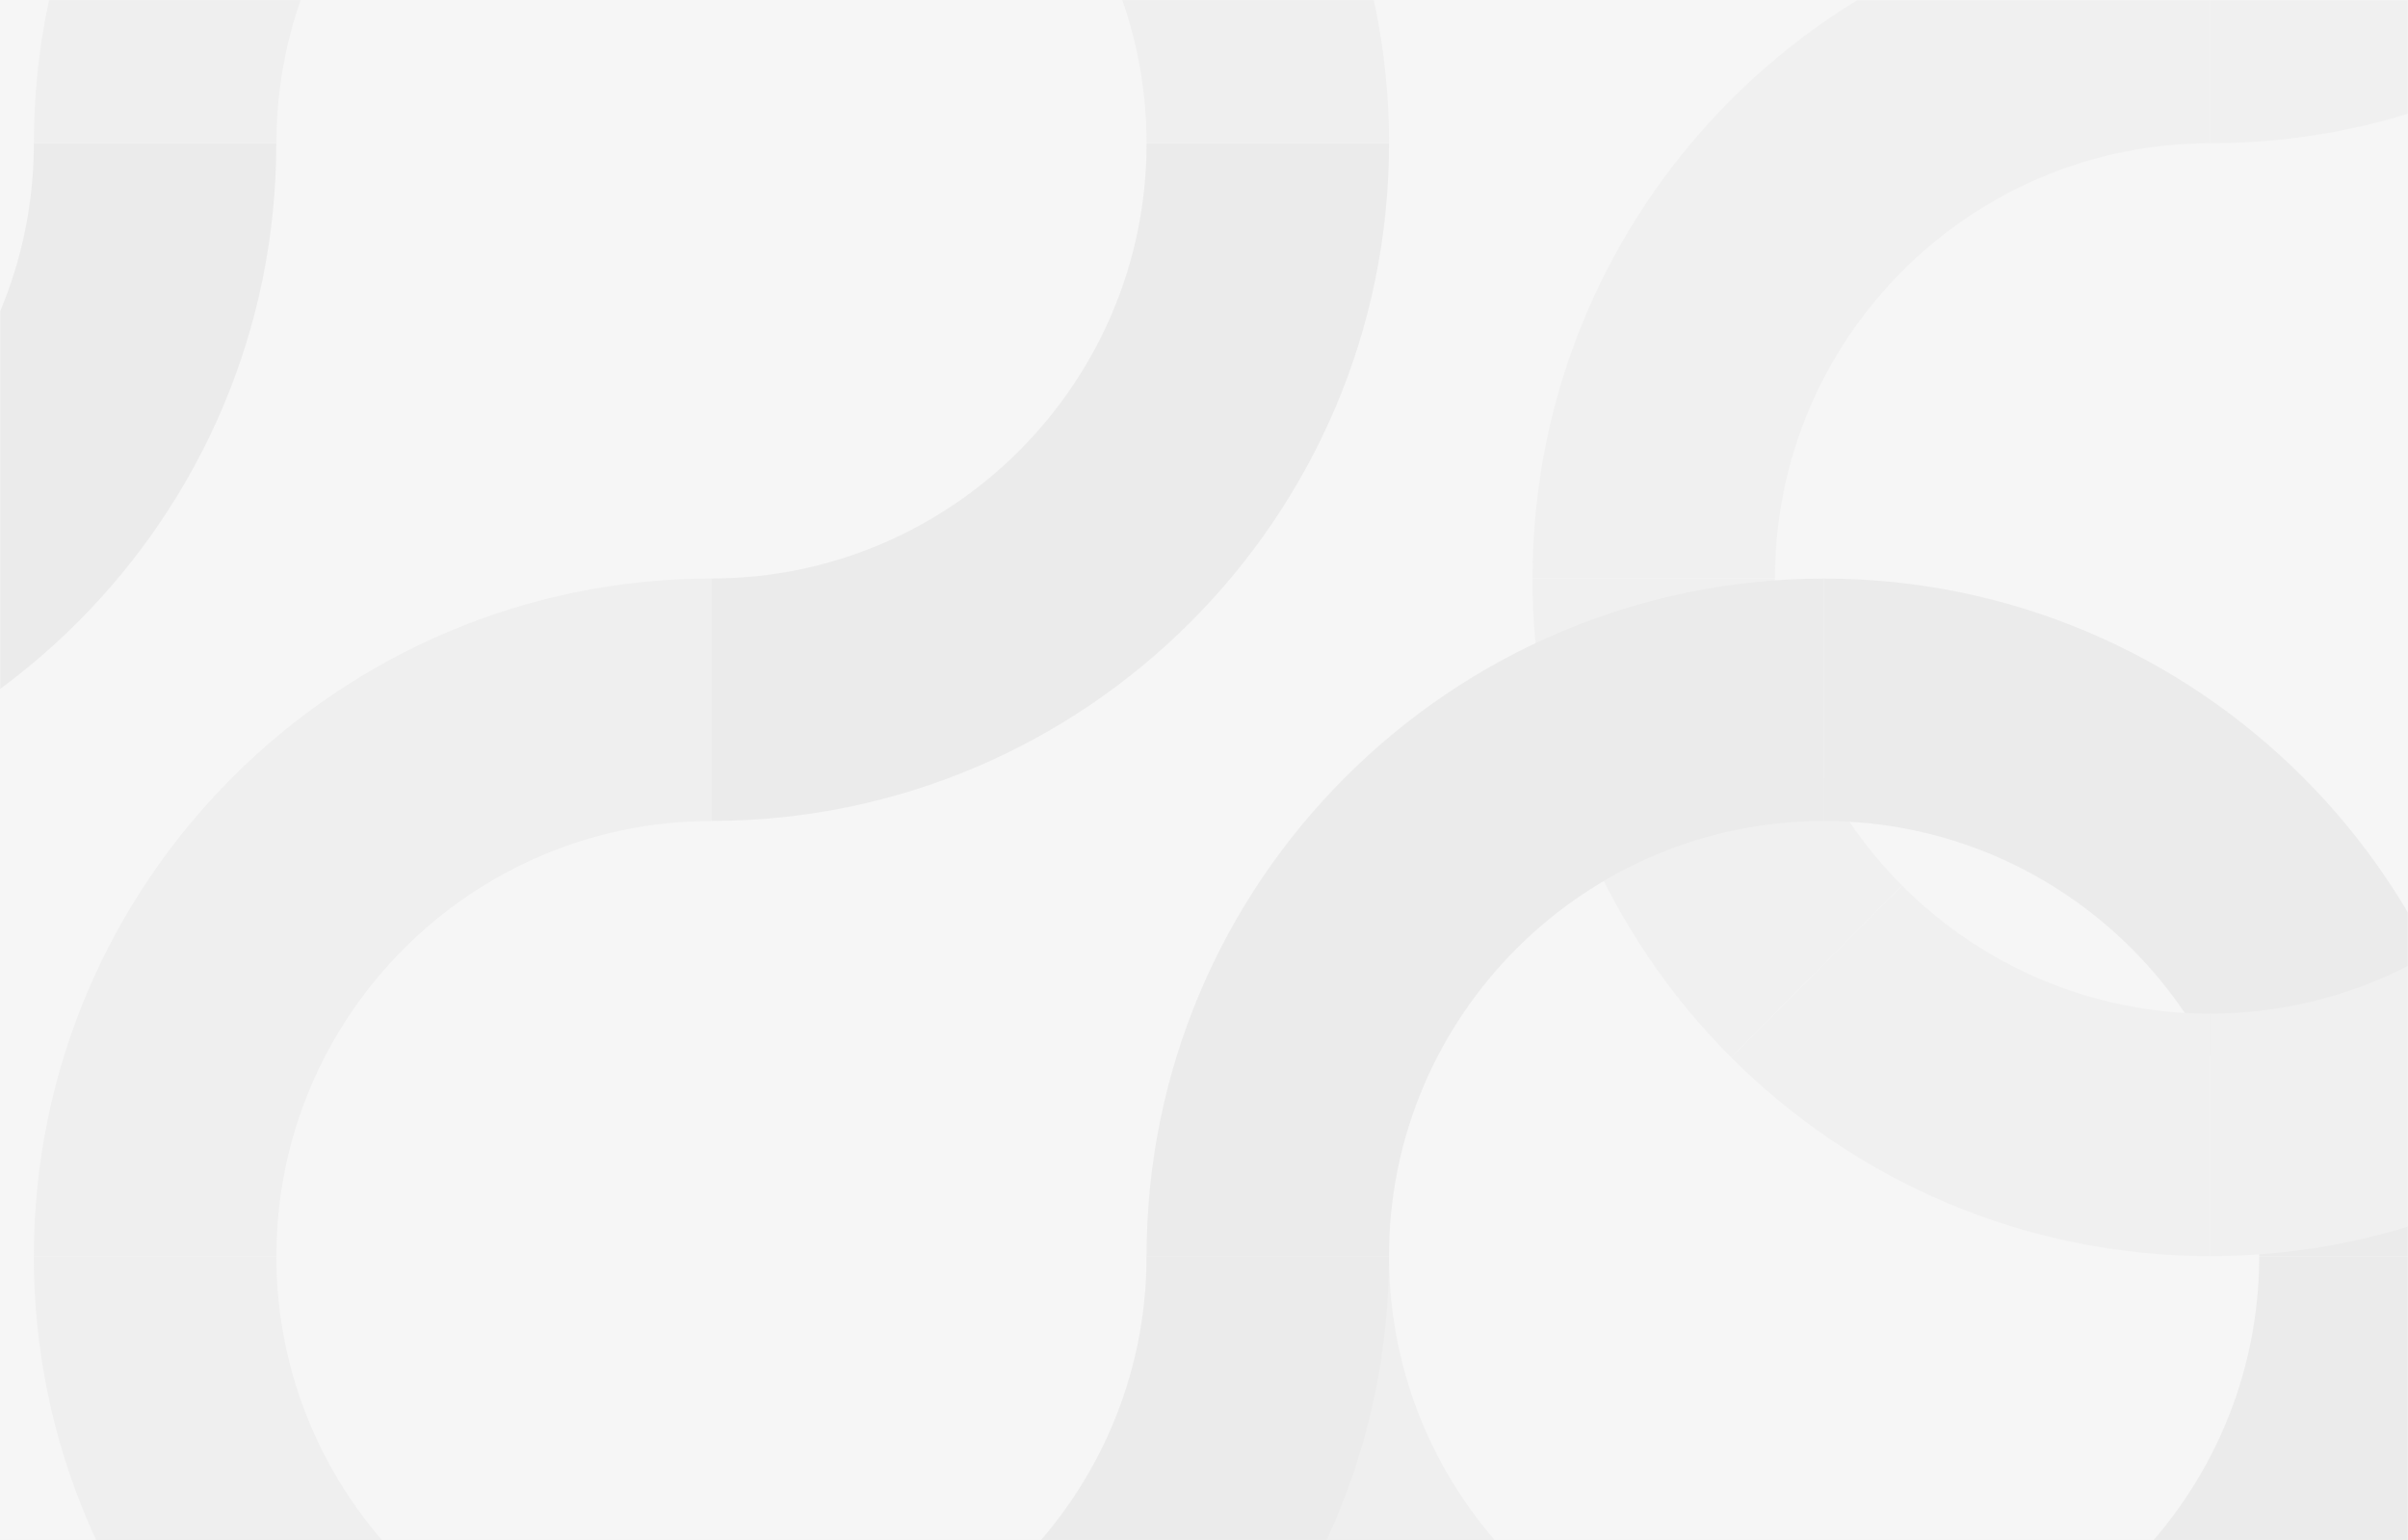
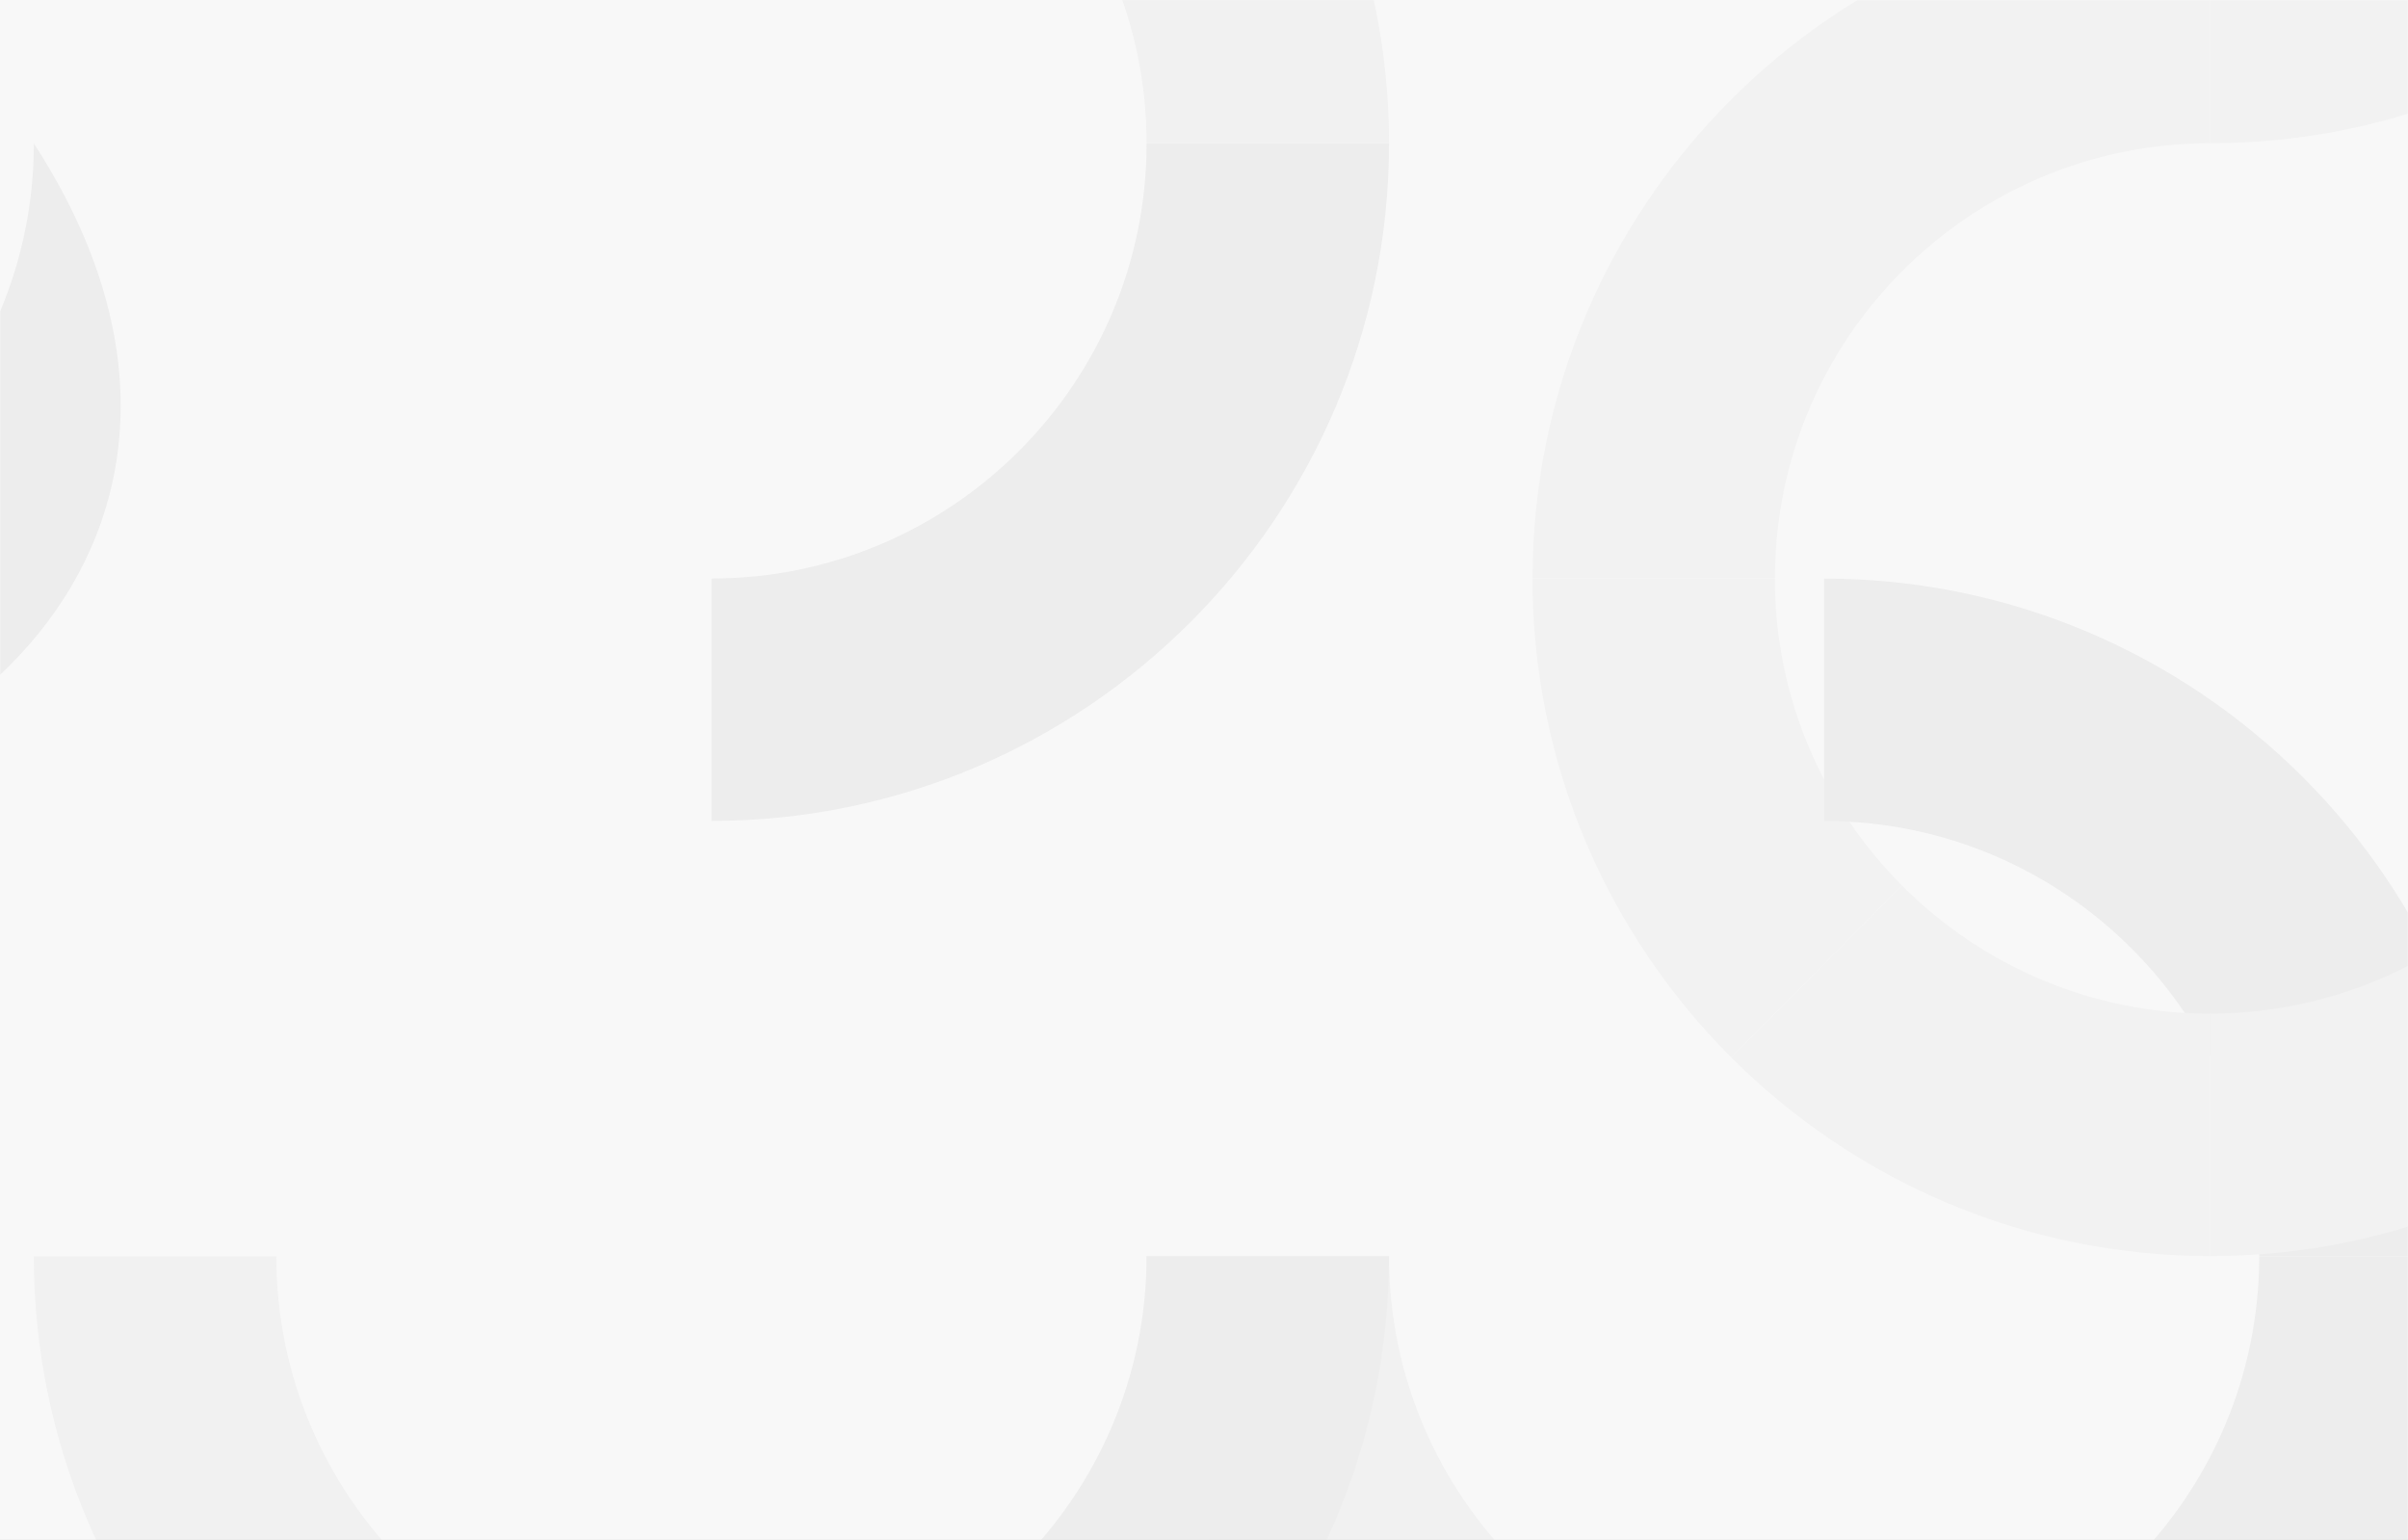
<svg xmlns="http://www.w3.org/2000/svg" viewBox="0 0 1440 921" fill="none">
  <rect x="0" y="0" width="1440" height="921" fill="#333333" stroke="none" />
  <g clip-path="url(#clip0_5212_142893)">
    <rect width="1440" height="921" fill="#F1F1F1" />
-     <path d="M1440 0H0V1182H1440V0Z" fill="#ECECEC" />
    <g opacity="0.25">
      <mask id="mask0_5212_142893" style="mask-type:alpha" maskUnits="userSpaceOnUse" x="0" y="0" width="1440" height="1169">
        <rect width="1440" height="1169" fill="#D9D9D9" />
      </mask>
      <g mask="url(#mask0_5212_142893)">
        <path d="M685.661 85.685C685.661 -57.809 568.958 -174.514 425.469 -174.514V-319.504C648.884 -319.504 830.646 -137.736 830.646 85.685H685.661Z" fill="#B3B3B3" />
        <path d="M830.642 751.312C830.642 894.805 947.345 1011.51 1090.83 1011.51V1156.5C867.419 1156.5 685.656 974.732 685.656 751.312H830.642Z" fill="#B3B3B3" />
        <path d="M425.453 1011.52C568.942 1011.52 685.645 894.81 685.645 751.316H830.631C830.631 974.737 648.868 1156.5 425.453 1156.5V1011.52Z" fill="#989898" />
        <path d="M165.22 751.315C165.22 894.809 281.923 1011.51 425.412 1011.51V1156.5C201.997 1156.5 20.234 974.736 20.234 751.315H165.22Z" fill="#B3B3B3" />
-         <path d="M425.459 491.019C281.969 491.019 165.267 607.725 165.267 751.218H20.281C20.281 527.797 202.044 346.029 425.459 346.029V491.019Z" fill="#B3B3B3" />
        <path d="M1090.83 1011.51C1234.32 1011.51 1351.02 894.805 1351.02 751.312H1496.01C1496.01 974.732 1314.24 1156.5 1090.83 1156.5V1011.51Z" fill="#989898" />
        <path d="M425.469 345.981C568.958 345.981 685.661 229.275 685.661 85.782L830.646 85.782C830.646 309.203 648.884 490.971 425.469 490.971V345.981Z" fill="#989898" />
-         <path d="M425.467 -174.514C281.977 -174.514 165.275 -57.809 165.275 85.685H20.289C20.241 -137.736 202.004 -319.504 425.467 -319.504V-174.514Z" fill="#B3B3B3" />
-         <path d="M-239.953 345.981C-96.464 345.981 20.239 229.275 20.239 85.782L165.224 85.782C165.224 309.203 -16.538 490.971 -239.953 490.971L-239.953 345.981H-239.953Z" fill="#989898" />
+         <path d="M-239.953 345.981C-96.464 345.981 20.239 229.275 20.239 85.782C165.224 309.203 -16.538 490.971 -239.953 490.971L-239.953 345.981H-239.953Z" fill="#989898" />
        <path d="M1035.23 632.386C961.871 559.022 916.406 457.713 916.406 345.979H1061.39C1061.39 417.556 1090.45 482.521 1137.41 529.58" fill="#C0C0C0" />
        <path d="M1321.64 85.688C1178.15 85.688 1061.45 202.394 1061.45 345.887H916.461C916.461 122.466 1098.22 -59.302 1321.64 -59.302V85.688Z" fill="#C0C0C0" />
        <path d="M1321.62 -59.305C1465.11 -59.305 1581.82 -176.011 1581.82 -319.504H1726.8C1726.8 -96.083 1545.04 85.685 1321.62 85.685V-59.305Z" fill="#C0C0C0" />
-         <path d="M1090.83 491.019C947.345 491.019 830.642 607.725 830.642 751.218H685.656C685.656 527.797 867.419 346.029 1090.83 346.029V491.019Z" fill="#989898" />
        <path d="M1351.02 751.218C1351.02 607.725 1234.32 491.019 1090.83 491.019V346.029C1314.24 346.029 1496.01 527.797 1496.01 751.218H1351.02Z" fill="#989898" />
        <path d="M1321.62 606.228C1465.11 606.228 1581.82 489.522 1581.82 346.029H1726.8C1726.8 569.45 1545.04 751.218 1321.62 751.218V606.228Z" fill="#C0C0C0" />
        <path d="M1137.46 529.632C1184.61 576.932 1249.77 606.229 1321.63 606.229V751.219C1209.9 751.219 1108.64 705.753 1035.23 632.389" fill="#C0C0C0" />
      </g>
    </g>
    <rect opacity="0.5" width="1440" height="921" fill="white" />
  </g>
  <defs>
    <clipPath id="clip0_5212_142893">
      <rect width="1440" height="921" fill="white" />
    </clipPath>
  </defs>
</svg>